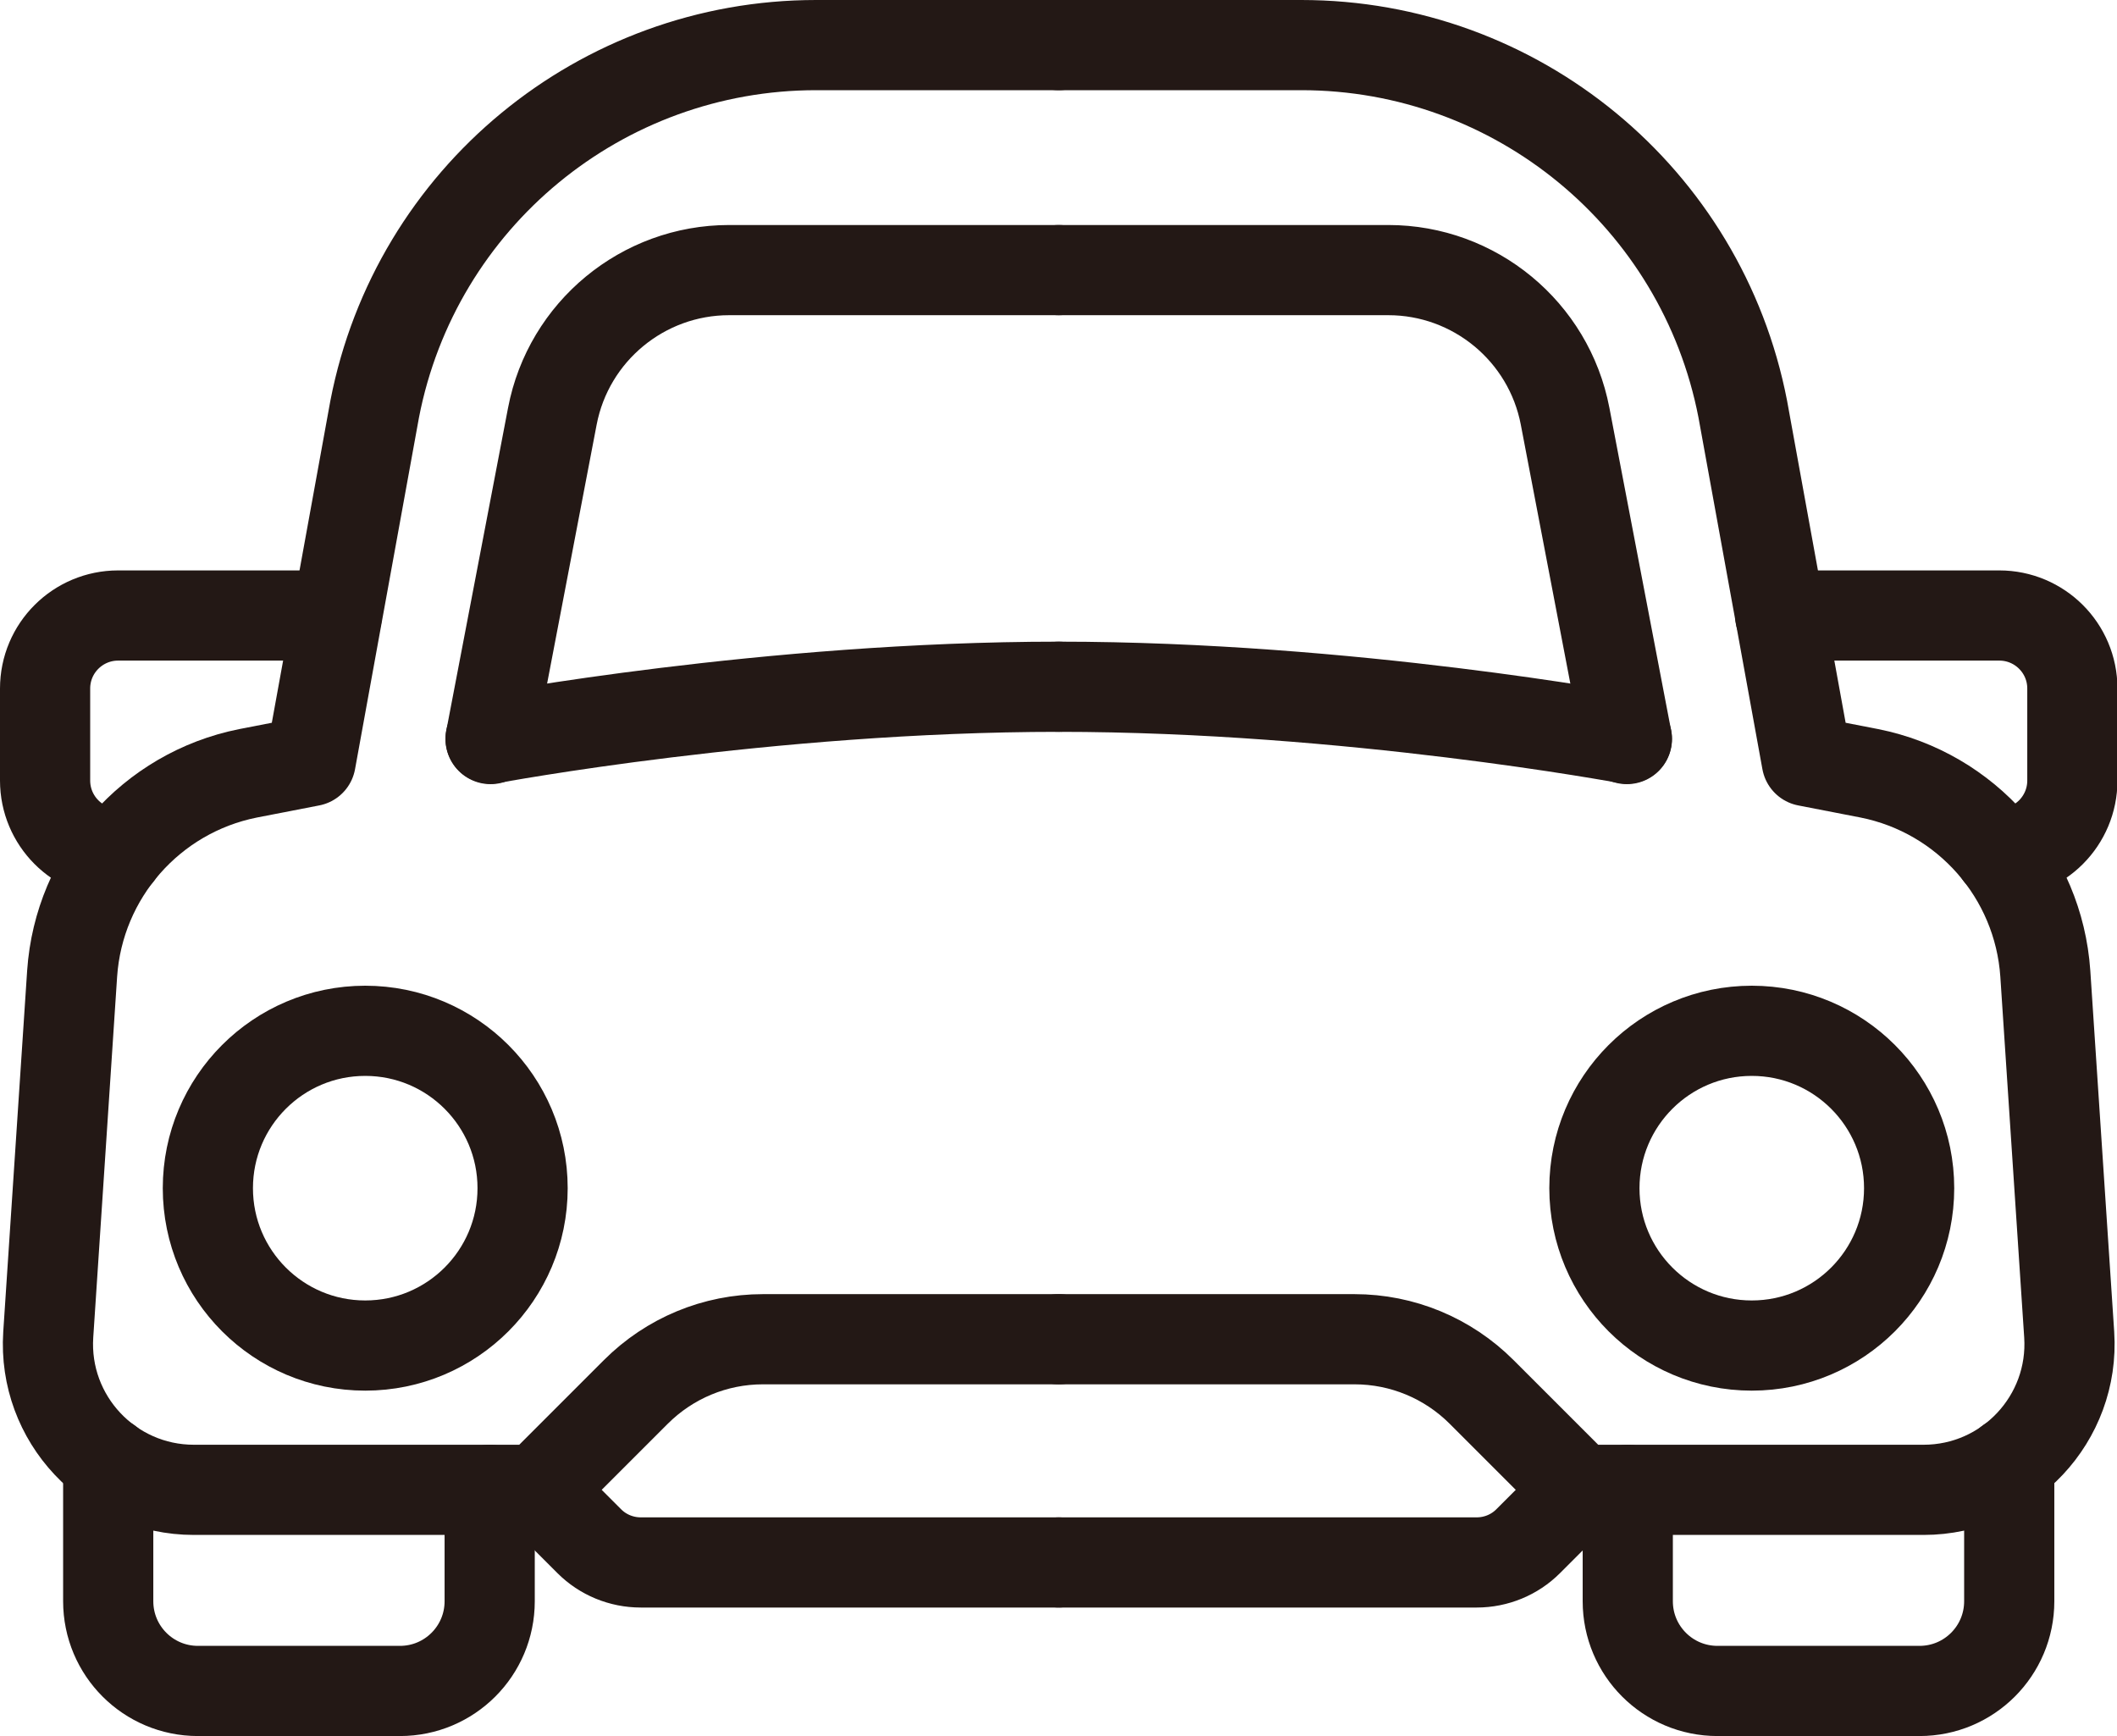
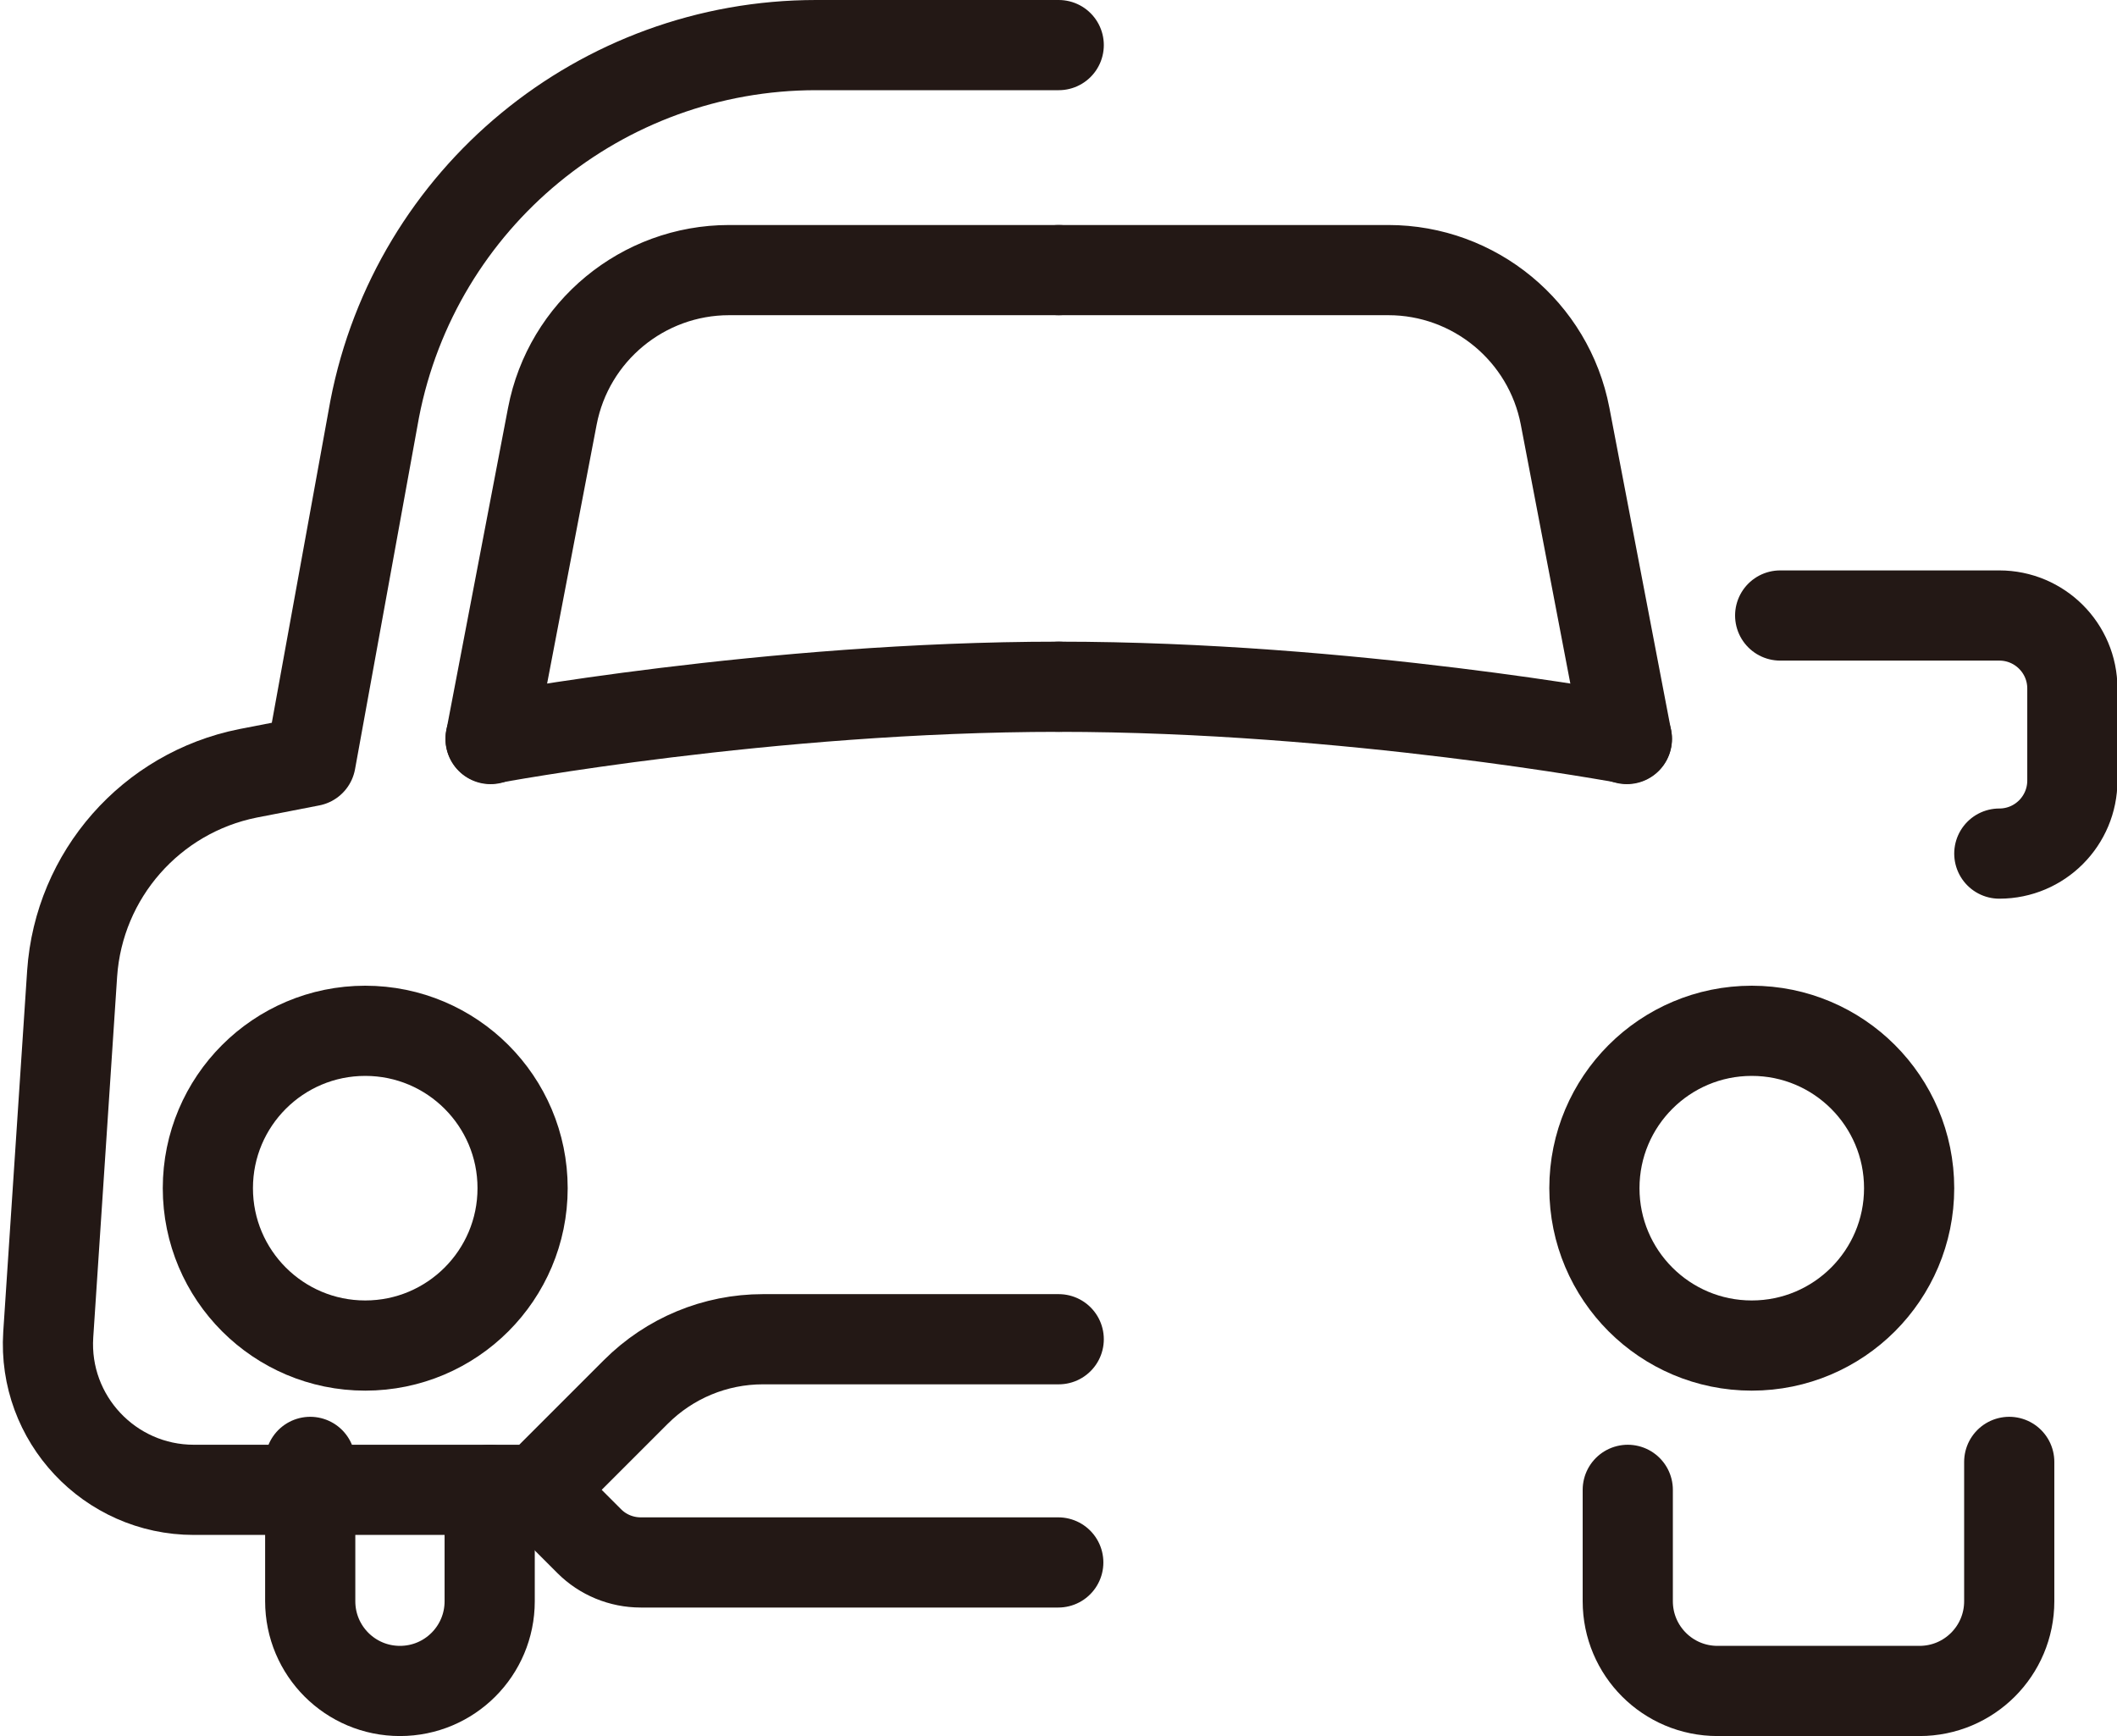
<svg xmlns="http://www.w3.org/2000/svg" id="b" data-name="レイヤー 2" width="46.95" height="38.5" viewBox="0 0 46.95 38.5">
  <defs>
    <style>
      .d {
        fill: none;
        stroke: #231815;
        stroke-linecap: round;
        stroke-linejoin: round;
        stroke-width: 2px;
      }
    </style>
  </defs>
  <g id="c" data-name="背景">
    <g>
      <path class="d" d="M23.48,1h-5.38c-4.77,0-8.88,3.38-9.79,8.07l-1.42,7.81-1.39.27c-2.15.43-3.75,2.25-3.9,4.44l-.53,8.01c-.12,1.86,1.36,3.44,3.23,3.44h7.63l2.17-2.17c.75-.75,1.76-1.17,2.82-1.17h6.56" />
      <path class="d" d="M23.48,5.99h-7.31c-1.91,0-3.56,1.36-3.92,3.24l-1.37,7.16" />
      <path class="d" d="M23.48,15.23c-6.44,0-12.6,1.15-12.6,1.15" />
      <circle class="d" cx="8.1" cy="26.35" r="3.49" />
-       <path class="d" d="M10.86,33.04v2.47c0,1.1-.89,1.99-1.99,1.99h-4.48c-1.1,0-1.99-.89-1.99-1.99v-3.09" />
+       <path class="d" d="M10.86,33.04v2.47c0,1.1-.89,1.99-1.99,1.99c-1.1,0-1.99-.89-1.99-1.99v-3.09" />
      <path class="d" d="M11.93,33.04l1.14,1.14c.3.3.71.47,1.14.47h9.26" />
-       <path class="d" d="M7.47,13.65H2.62c-.89,0-1.62.72-1.62,1.62v2.04c0,.89.72,1.62,1.62,1.62" />
-       <path class="d" d="M23.48,1h5.38c4.77,0,8.88,3.38,9.79,8.07l1.42,7.81,1.39.27c2.15.43,3.75,2.25,3.9,4.44l.53,8.01c.12,1.86-1.36,3.44-3.23,3.44h-7.63l-2.17-2.17c-.75-.75-1.76-1.17-2.82-1.17h-6.56" />
      <path class="d" d="M23.48,5.99h7.31c1.91,0,3.56,1.36,3.92,3.24l1.37,7.16" />
      <path class="d" d="M23.48,15.23c6.44,0,12.6,1.15,12.6,1.15" />
      <circle class="d" cx="38.85" cy="26.35" r="3.49" />
      <path class="d" d="M36.1,33.04v2.47c0,1.1.89,1.99,1.99,1.99h4.48c1.1,0,1.99-.89,1.99-1.99v-3.09" />
-       <path class="d" d="M35.03,33.04l-1.14,1.14c-.3.3-.71.47-1.14.47h-9.26" />
      <path class="d" d="M39.48,13.65h4.86c.89,0,1.62.72,1.62,1.62v2.04c0,.89-.72,1.62-1.62,1.62" />
    </g>
  </g>
</svg>